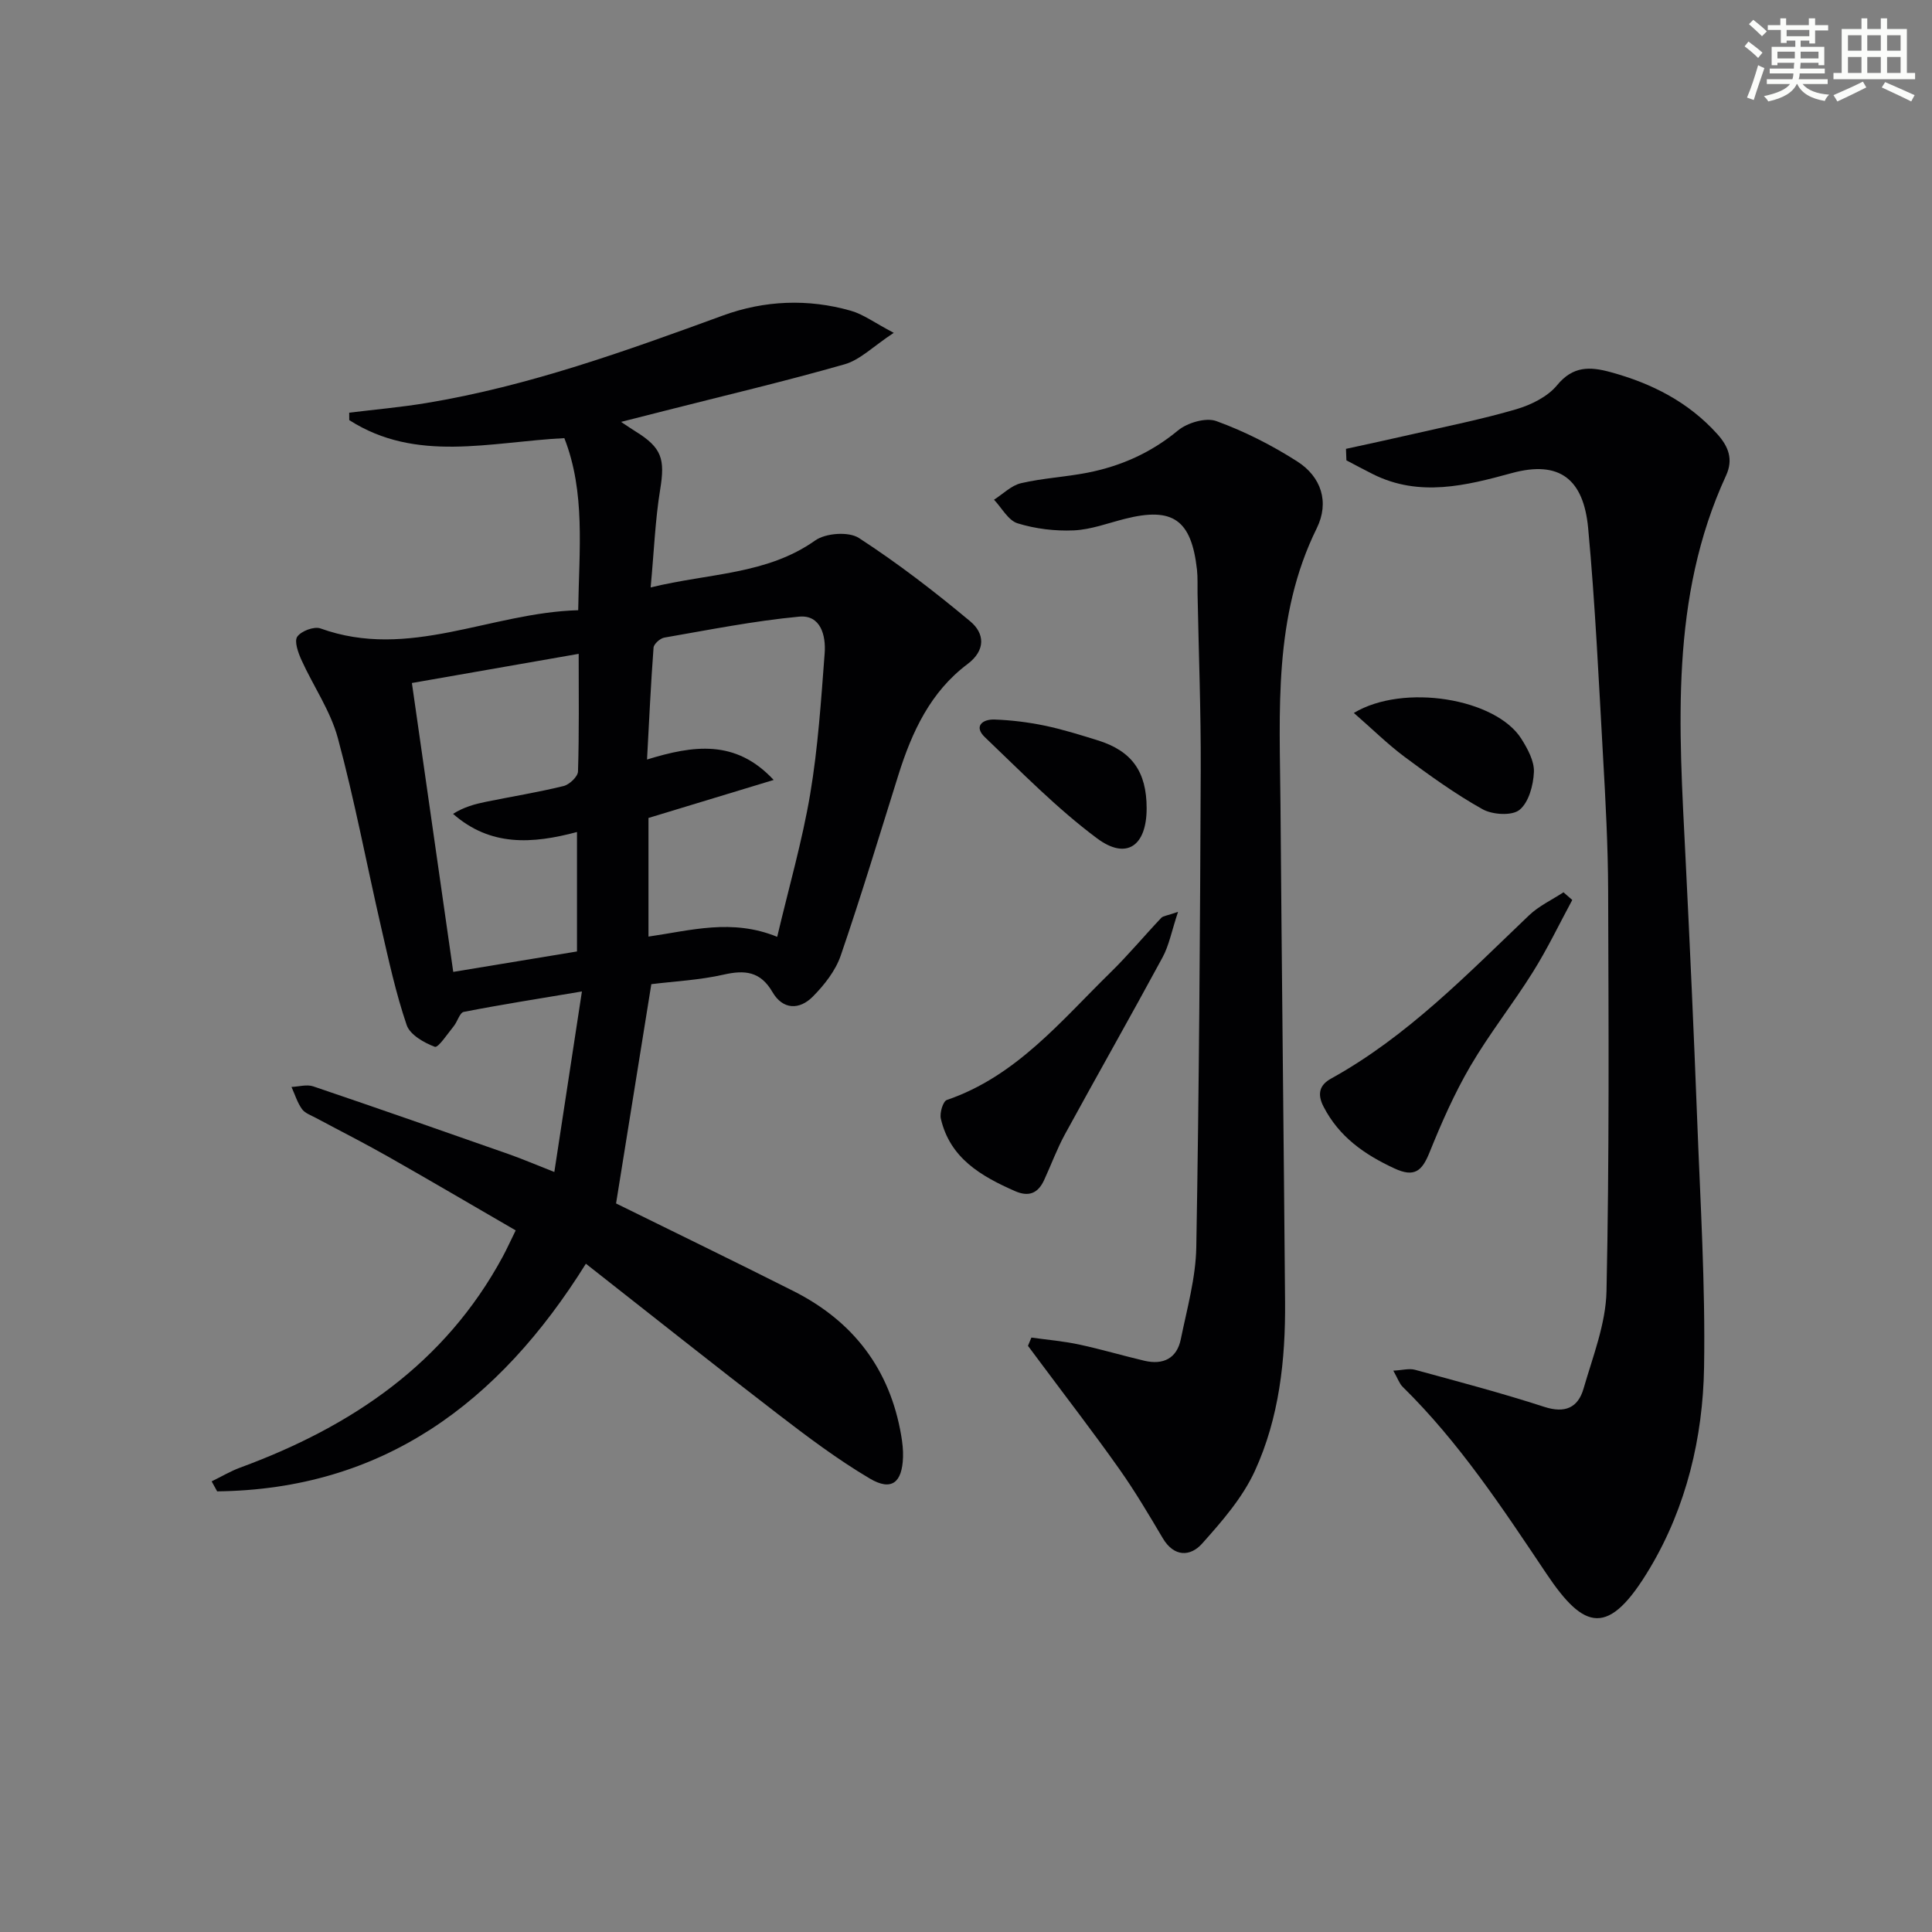
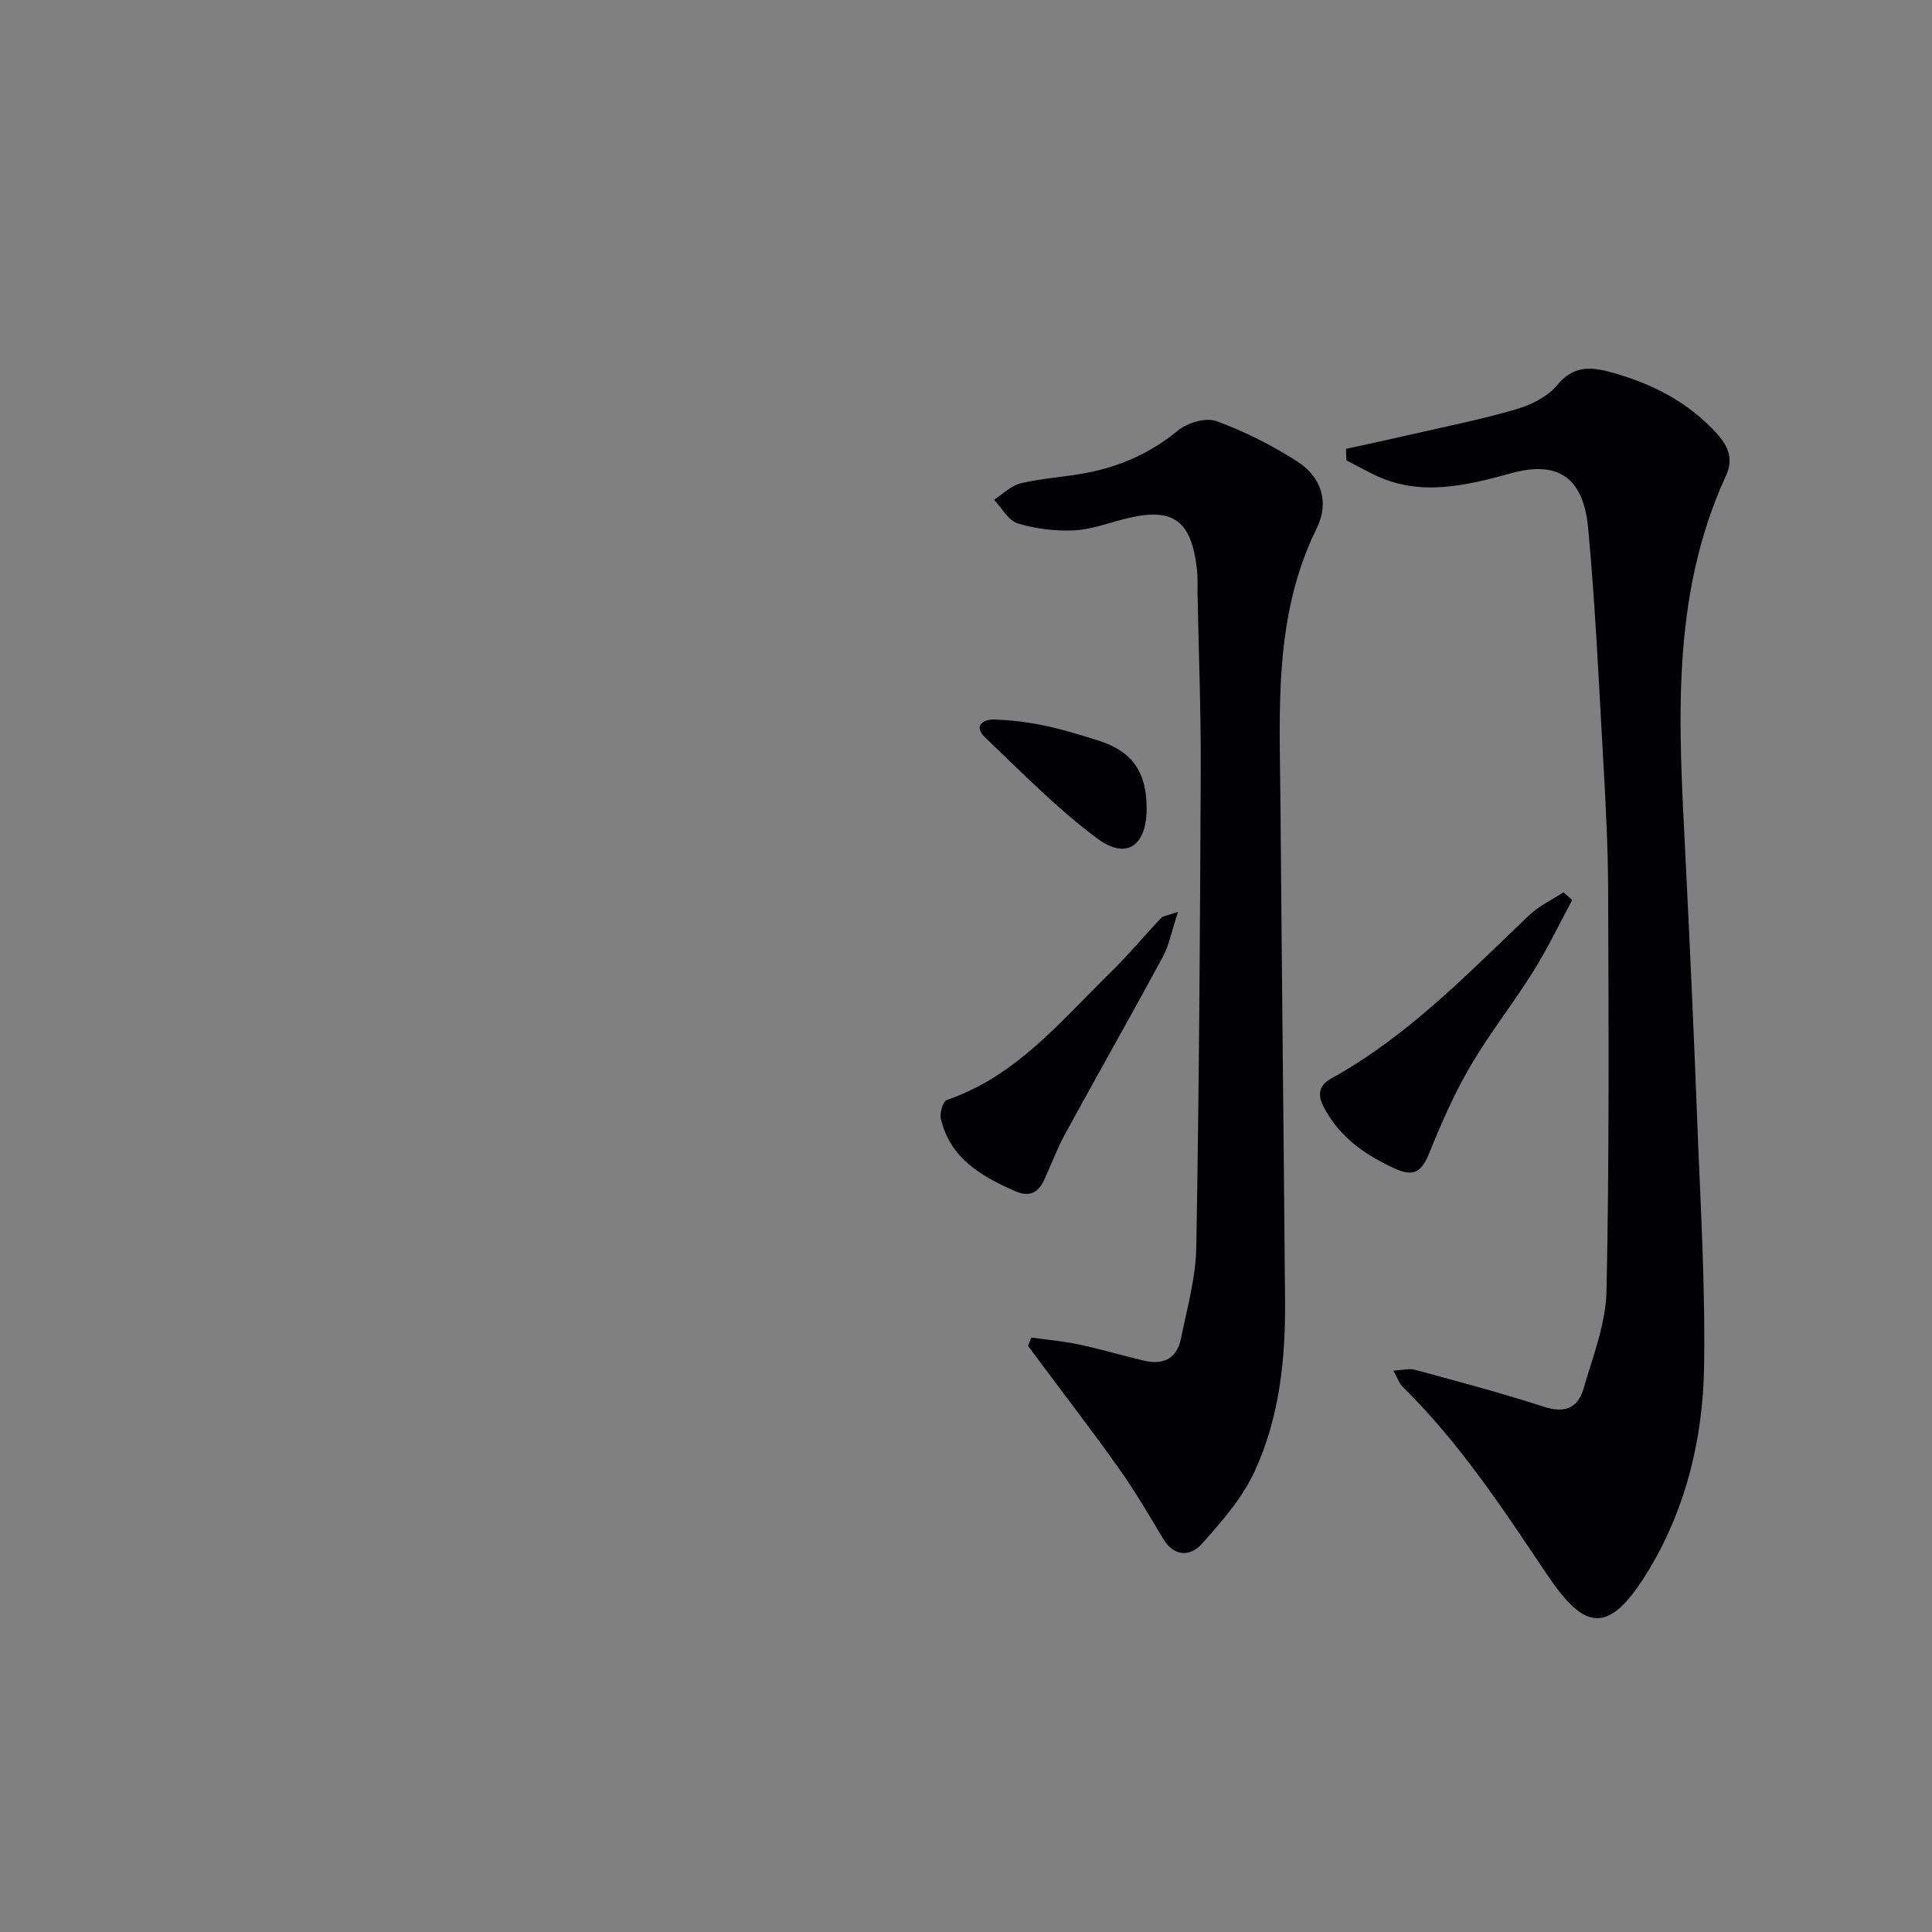
<svg xmlns="http://www.w3.org/2000/svg" enable-background="new 0 0 400 400" viewBox="0 0 400 400">
  <rect x="0" y="0" width="400" height="400" fill="#808080" stroke="none" />
  <g fill="#010103">
-     <path d="m114.77 242.65c1.94-12.73 3.75-24.58 5.71-37.38-8.93 1.5-16.72 2.72-24.46 4.23-.84.16-1.3 2-2.07 2.95-1.28 1.57-3.23 4.53-3.92 4.28-2.25-.84-5.14-2.49-5.83-4.5-2.24-6.57-3.72-13.41-5.28-20.2-3.01-13.07-5.48-26.27-8.97-39.21-1.53-5.66-5.08-10.75-7.54-16.18-.68-1.51-1.53-3.87-.86-4.83.82-1.17 3.49-2.17 4.8-1.7 18.32 6.61 35.14-3.27 53.36-3.77.19-12.57 1.52-24.41-2.87-35.63-15.42.79-30.66 5.16-44.53-3.73 0-.51-.01-1.03-.01-1.54 5.31-.65 10.65-1.12 15.93-1.99 21.24-3.51 41.36-10.79 61.48-18.14 8.53-3.12 17.59-3.51 26.46-.97 2.56.73 4.84 2.45 8.87 4.57-4.28 2.82-6.95 5.59-10.16 6.51-12.42 3.55-25.01 6.51-37.53 9.7-2.68.68-5.37 1.36-8.77 2.23 1.41.93 2.19 1.47 3 1.97 5.48 3.39 6.13 5.72 5.1 12.04-1.03 6.31-1.27 12.76-1.97 20.26 12.24-2.99 24.02-2.62 34.08-9.73 2.16-1.53 6.93-1.87 9.03-.51 8.05 5.22 15.7 11.12 23.08 17.28 2.94 2.46 3.25 5.95-.6 8.84-7.66 5.75-11.48 14-14.27 22.86-3.93 12.52-7.71 25.08-11.97 37.49-1.08 3.14-3.4 6.09-5.78 8.49-2.77 2.79-6.21 2.75-8.36-.96-2.48-4.27-5.7-4.6-10.12-3.59-4.99 1.13-10.17 1.38-14.95 1.97-2.48 15.44-4.9 30.46-7.3 45.4 12.05 5.94 24.42 11.94 36.7 18.13 12.39 6.24 20.01 16.16 22.34 29.95.25 1.47.42 2.97.37 4.45-.17 5.29-2.39 7.08-6.87 4.43-6.66-3.94-12.91-8.64-19.06-13.37-13.18-10.13-26.18-20.48-39.73-31.11-18.09 29-42.17 46.73-76.34 47.13-.38-.69-.76-1.38-1.14-2.07 1.98-.96 3.89-2.11 5.94-2.86 23.01-8.47 42.35-21.49 54.33-43.67.85-1.58 1.59-3.23 2.68-5.43-8.93-5.17-17.63-10.29-26.41-15.27-4.91-2.79-9.96-5.34-14.94-8.01-1.02-.55-2.29-.98-2.91-1.85-.96-1.35-1.46-3.03-2.16-4.57 1.51-.06 3.17-.57 4.5-.12 13.49 4.57 26.94 9.28 40.38 14 2.65.92 5.24 2.04 9.54 3.73zm46.14-48.69c2.41-10.21 5.18-19.79 6.83-29.55 1.62-9.63 2.26-19.44 3-29.2.27-3.62-.82-7.96-5.28-7.54-9.36.88-18.63 2.73-27.92 4.34-.87.15-2.17 1.31-2.23 2.08-.57 7.56-.91 15.13-1.35 23.16 9.56-2.94 18.34-4.25 26.22 4.23-8.63 2.62-17.25 5.24-25.92 7.87v24.56c8.77-1.26 17.26-3.78 26.65.05zm-41.45 3.03c0-8.51 0-16.53 0-24.73-9.29 2.48-17.94 3.02-25.66-3.76 2.25-1.42 4.53-2.03 6.83-2.5 5.35-1.09 10.75-1.96 16.05-3.26 1.22-.3 2.96-1.95 2.99-3.02.25-7.94.14-15.89.14-24.35-12.06 2.11-23.45 4.1-34.53 6.04 2.85 19.88 5.66 39.52 8.56 59.81 8.41-1.39 17.01-2.81 25.62-4.23z" />
    <path d="m278.67 92.93c4.52-.99 9.04-1.95 13.55-2.99 7.25-1.67 14.57-3.12 21.7-5.21 3.08-.91 6.5-2.59 8.46-4.98 3.3-4.02 6.83-3.86 11.05-2.71 8.52 2.32 16.11 6.16 22.12 12.83 2.33 2.59 3.35 5.25 1.8 8.61-11.68 25.36-9.72 52.18-8.39 78.93.9 18.11 1.73 36.22 2.42 54.33.65 17.11 1.71 34.24 1.43 51.34-.24 14.55-3.68 28.89-11.13 41.44-8.66 14.61-13.67 12.99-21.53 1.26-9.09-13.56-18.03-27.15-29.75-38.66-.67-.66-.99-1.68-1.93-3.34 1.88-.1 3.29-.51 4.49-.18 8.95 2.44 17.93 4.81 26.75 7.67 4.33 1.41 7.01.17 8.15-3.78 1.92-6.65 4.61-13.42 4.75-20.19.59-27.59.43-55.2.34-82.8-.03-9.31-.53-18.62-1.06-27.91-.89-15.76-1.62-31.54-3.08-47.25-.94-10.05-5.83-14.12-15.82-11.39-9.43 2.58-19.09 5.02-28.68.25-1.87-.93-3.7-1.92-5.55-2.89-.02-.79-.05-1.59-.09-2.38z" />
    <path d="m213.54 276.93c3.3.46 6.64.74 9.89 1.44 4.54.97 8.99 2.3 13.51 3.36 3.85.9 6.71-.45 7.53-4.45 1.29-6.33 3.1-12.71 3.21-19.09.58-32.95.78-65.9.92-98.86.05-12.14-.43-24.28-.66-36.41-.03-1.66.06-3.34-.12-4.99-1.16-10.33-5-13.01-14.88-10.52-3.53.89-7.06 2.24-10.63 2.4-3.87.17-7.93-.32-11.62-1.46-1.95-.6-3.28-3.2-4.89-4.89 1.86-1.18 3.57-2.95 5.59-3.42 4.5-1.05 9.2-1.28 13.75-2.17 6.93-1.36 13.17-4.13 18.74-8.74 1.95-1.61 5.77-2.74 7.95-1.95 5.83 2.12 11.5 5 16.74 8.35 4.98 3.18 6.72 8.43 4.04 13.86-9.02 18.29-7.65 37.84-7.5 57.25.26 34.28.67 68.56.95 102.85.1 12.06-1.21 24.04-6.25 35.04-2.54 5.55-6.81 10.45-10.94 15.07-2.41 2.69-5.79 2.82-8.13-1.13-2.87-4.85-5.75-9.72-9-14.32-5.17-7.32-10.65-14.42-16-21.61-.97-1.3-1.94-2.6-2.91-3.9.23-.58.47-1.14.71-1.71z" />
    <path d="m325.52 186.33c-2.69 4.98-5.14 10.11-8.14 14.9-4.13 6.61-9.02 12.77-12.95 19.49-3.32 5.68-6 11.78-8.47 17.9-1.54 3.82-3.11 5.22-7.26 3.29-6.21-2.88-11.45-6.53-14.68-12.8-1.38-2.68-.77-4.51 1.55-5.79 15.78-8.73 28.15-21.55 41-33.81 2.04-1.95 4.74-3.2 7.13-4.77.61.53 1.22 1.06 1.82 1.59z" />
    <path d="m243.9 188.79c-1.33 4.01-1.86 6.94-3.21 9.43-6.63 12.26-13.52 24.38-20.2 36.61-1.66 3.04-2.86 6.34-4.32 9.5-1.26 2.73-3.17 3.54-6.06 2.26-7.01-3.09-13.43-6.8-15.32-14.99-.27-1.18.45-3.59 1.24-3.86 14.36-4.91 23.6-16.34 33.88-26.4 3.68-3.6 6.98-7.57 10.52-11.31.38-.4 1.17-.44 3.47-1.24z" />
-     <path d="m280.3 147.61c10.29-6.19 29.43-3.01 34.7 5.38 1.29 2.06 2.68 4.6 2.58 6.86-.12 2.74-1.07 6.28-2.99 7.83-1.56 1.26-5.58 1.01-7.63-.13-5.64-3.15-10.93-6.97-16.13-10.83-3.57-2.67-6.77-5.84-10.53-9.11z" />
    <path d="m237.4 167.32c.01 7.79-4.14 10.82-10.27 6.25-8.32-6.2-15.67-13.74-23.21-20.93-2.38-2.27-.5-3.75 1.96-3.67 3.46.12 6.95.55 10.34 1.25 3.73.77 7.39 1.92 11.03 3.05 7.1 2.2 10.14 6.49 10.15 14.05z" />
  </g>
-   <path d="m361.2 9.6.8-1c.9.7 1.9 1.4 2.9 2.3l-.9 1.1c-1-1-2-1.8-2.8-2.4zm.5 10.6c.9-2.1 1.6-4.3 2.3-6.7.4.2.8.4 1.3.6-.7 2.1-1.5 4.3-2.2 6.6zm.4-15.2.9-.9c1 .8 2 1.6 2.8 2.4l-1 1c-.9-.9-1.8-1.7-2.7-2.5zm12.5-1.2h1.2v1.4h2.7v1.1h-2.7v2.7h-1.2v-.6h-1.8v1.3h4.9v3.8h-1.2v-.5h-3.7c0 .4-.1.9-.1 1.2h5.1v1h-5.2c0 .5-.1.9-.2 1.2h6v1h-5.2c1.1 1.3 2.9 2 5.5 2.2-.4.4-.7.8-.9 1.3-2.9-.5-4.8-1.6-5.7-3.5h-.1c-.8 1.7-2.7 2.9-5.9 3.6-.2-.4-.6-.8-.9-1.1 2.8-.6 4.6-1.4 5.4-2.5h-4.8v-1h5.3c.1-.3.2-.7.2-1.2h-4.9v-1h5c0-.4 0-.8.1-1.2h-3.5v.5h-1.2v-3.8h4.9v-1.3h-1.8v.5h-1.2v-2.7h-2.7v-1h2.6v-1.4h1.2v1.4h4.7v-1.4zm-6.6 8.3h3.6c0-.4 0-.9 0-1.4h-3.6zm1.9-4.6h4.7v-1.3h-4.7zm6.6 3.2h-3.7v1.4h3.7z" fill="#fbfcfa" />
-   <path d="m385.3 3.8h1.3v2.2h2.8v-2.2h1.3v2.2h4.1v9.1h1.7v1.3h-16.9v-1.3h1.7v-9.1h4.1v-2.2zm.4 13.1.7 1.2c-1.8.9-3.8 1.9-6 2.9-.2-.4-.5-.8-.8-1.3 2.3-1 4.3-1.9 6.1-2.8zm-3.1-6.4h2.8v-3.2h-2.8zm0 4.6h2.8v-3.3h-2.8zm4-4.6h2.8v-3.2h-2.8zm0 4.6h2.8v-3.3h-2.8zm3.7 1.9c2.1.9 4.1 1.8 6.1 2.7l-.7 1.3c-2.2-1.1-4.2-2-6.1-2.9zm3.2-9.7h-2.8v3.2h2.8zm-2.8 7.8h2.8v-3.3h-2.8z" fill="#fbfcfa" />
</svg>